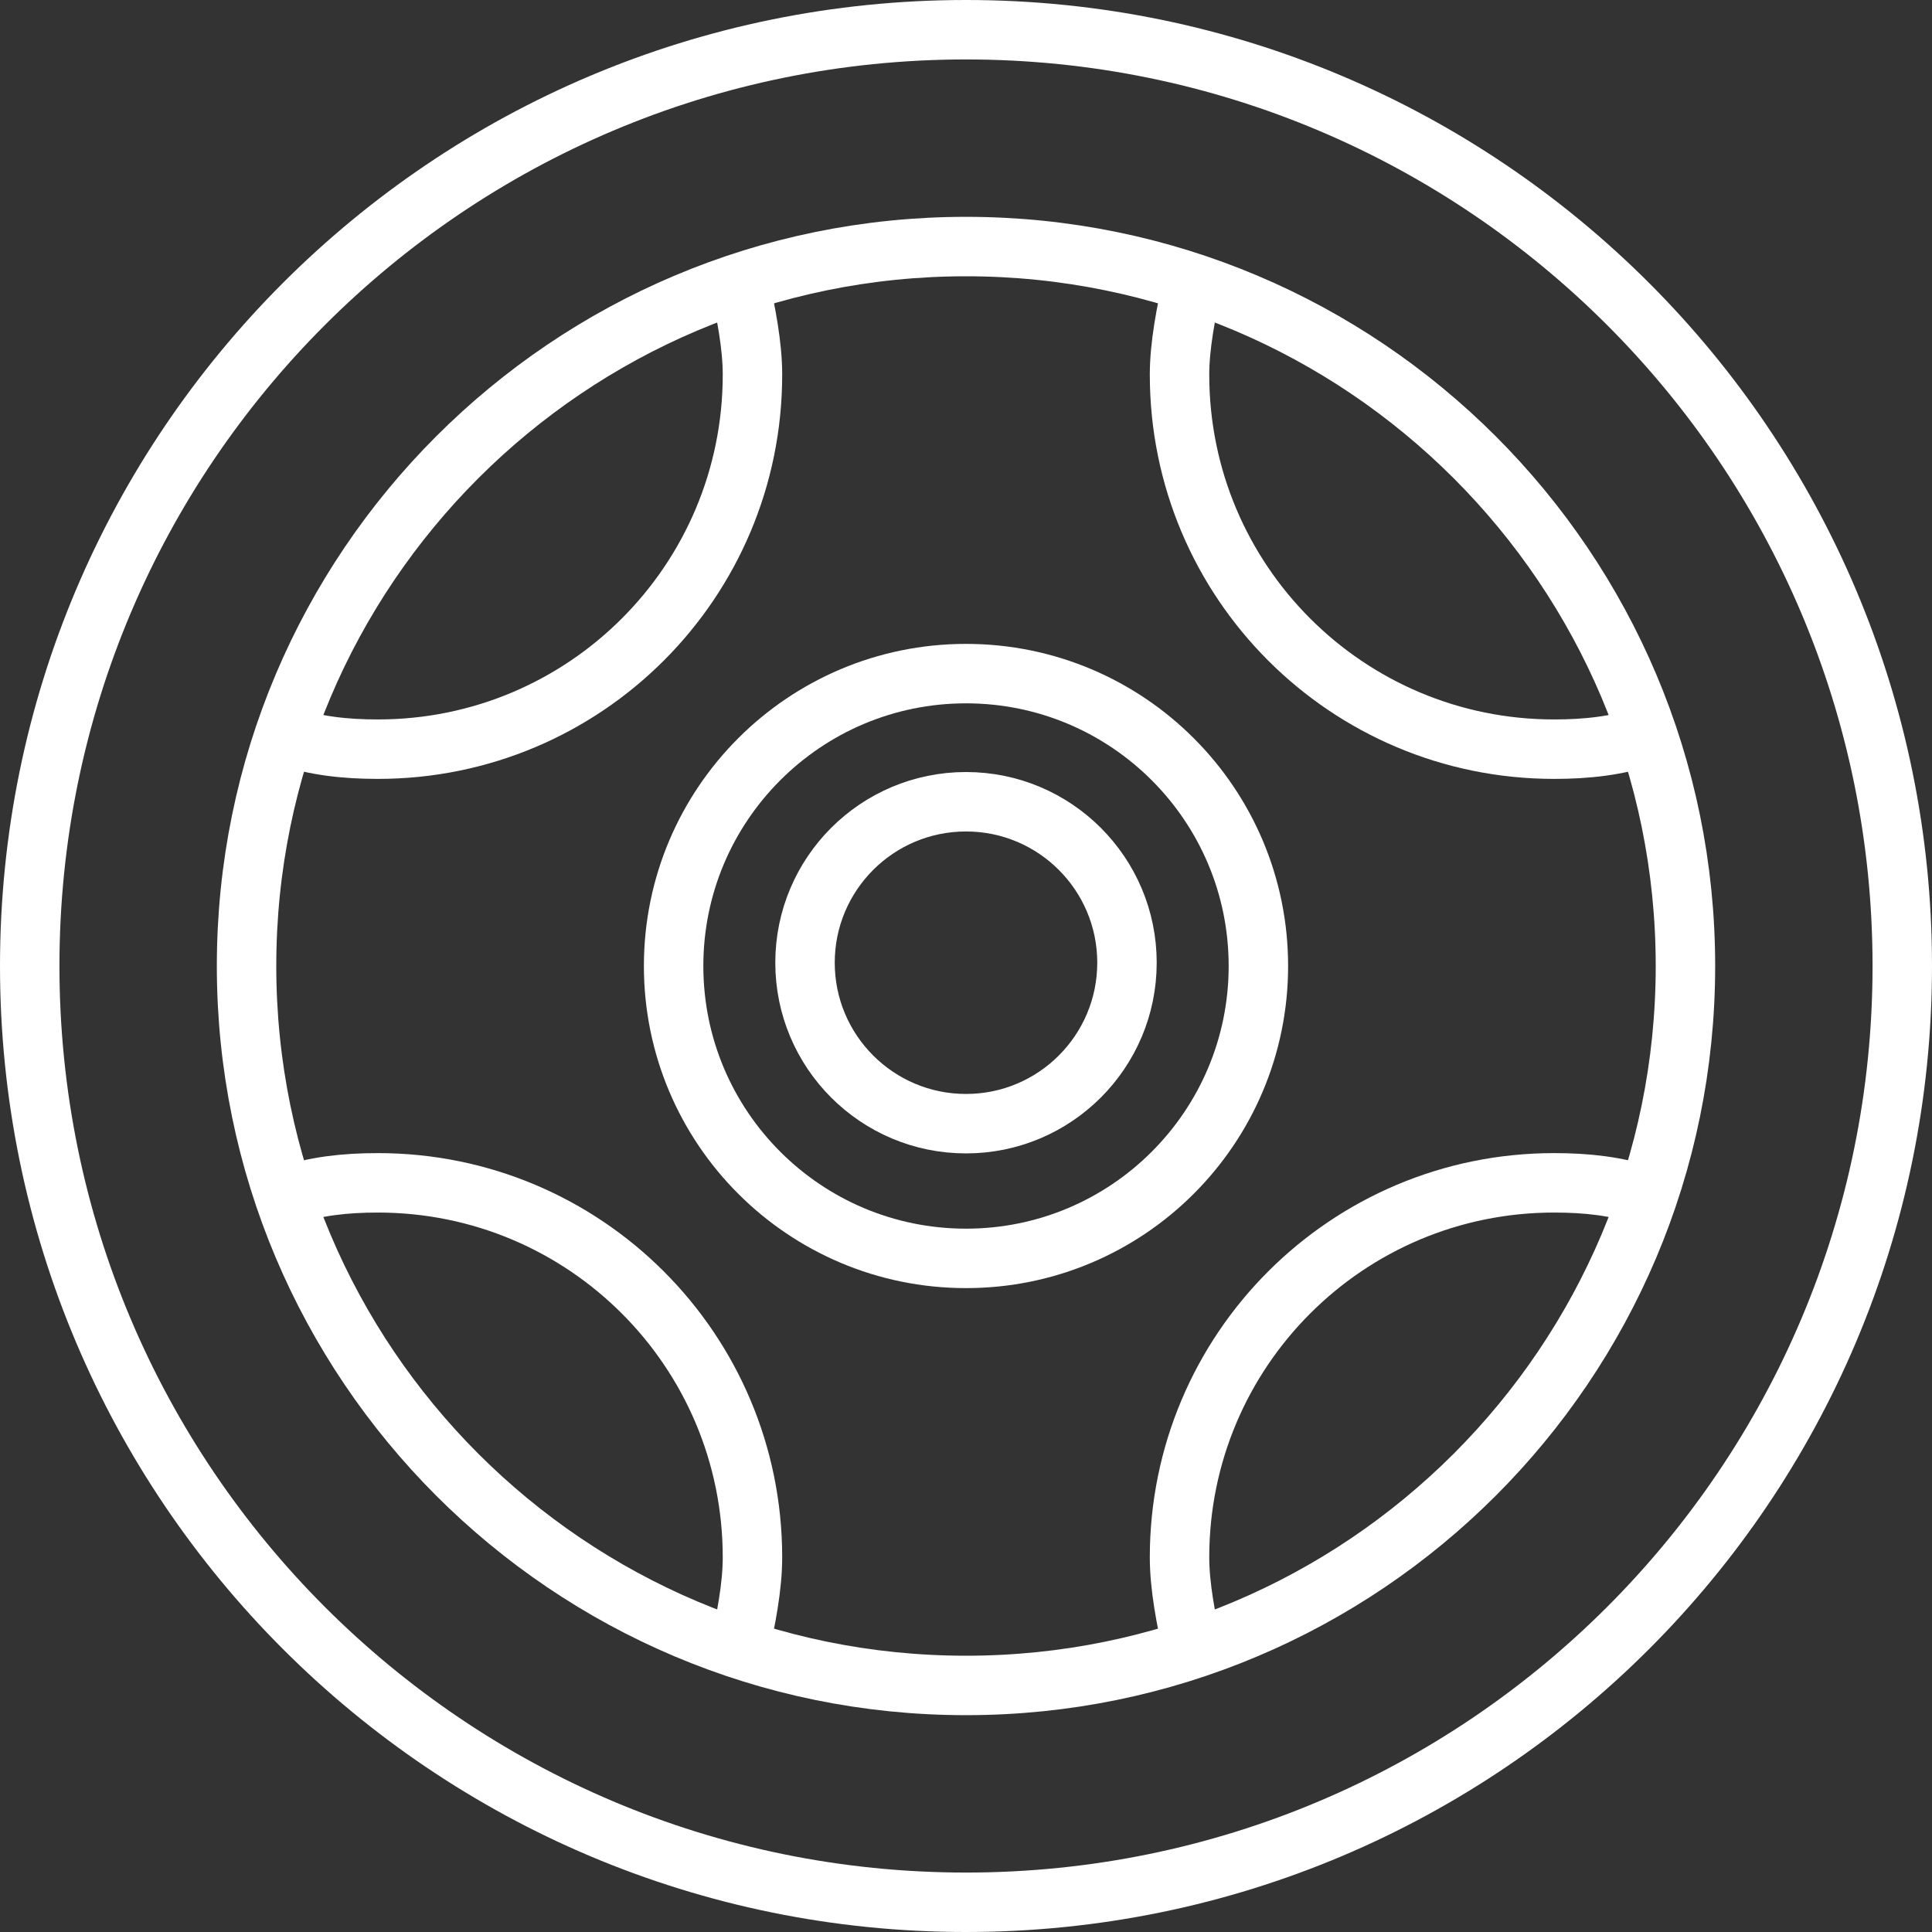
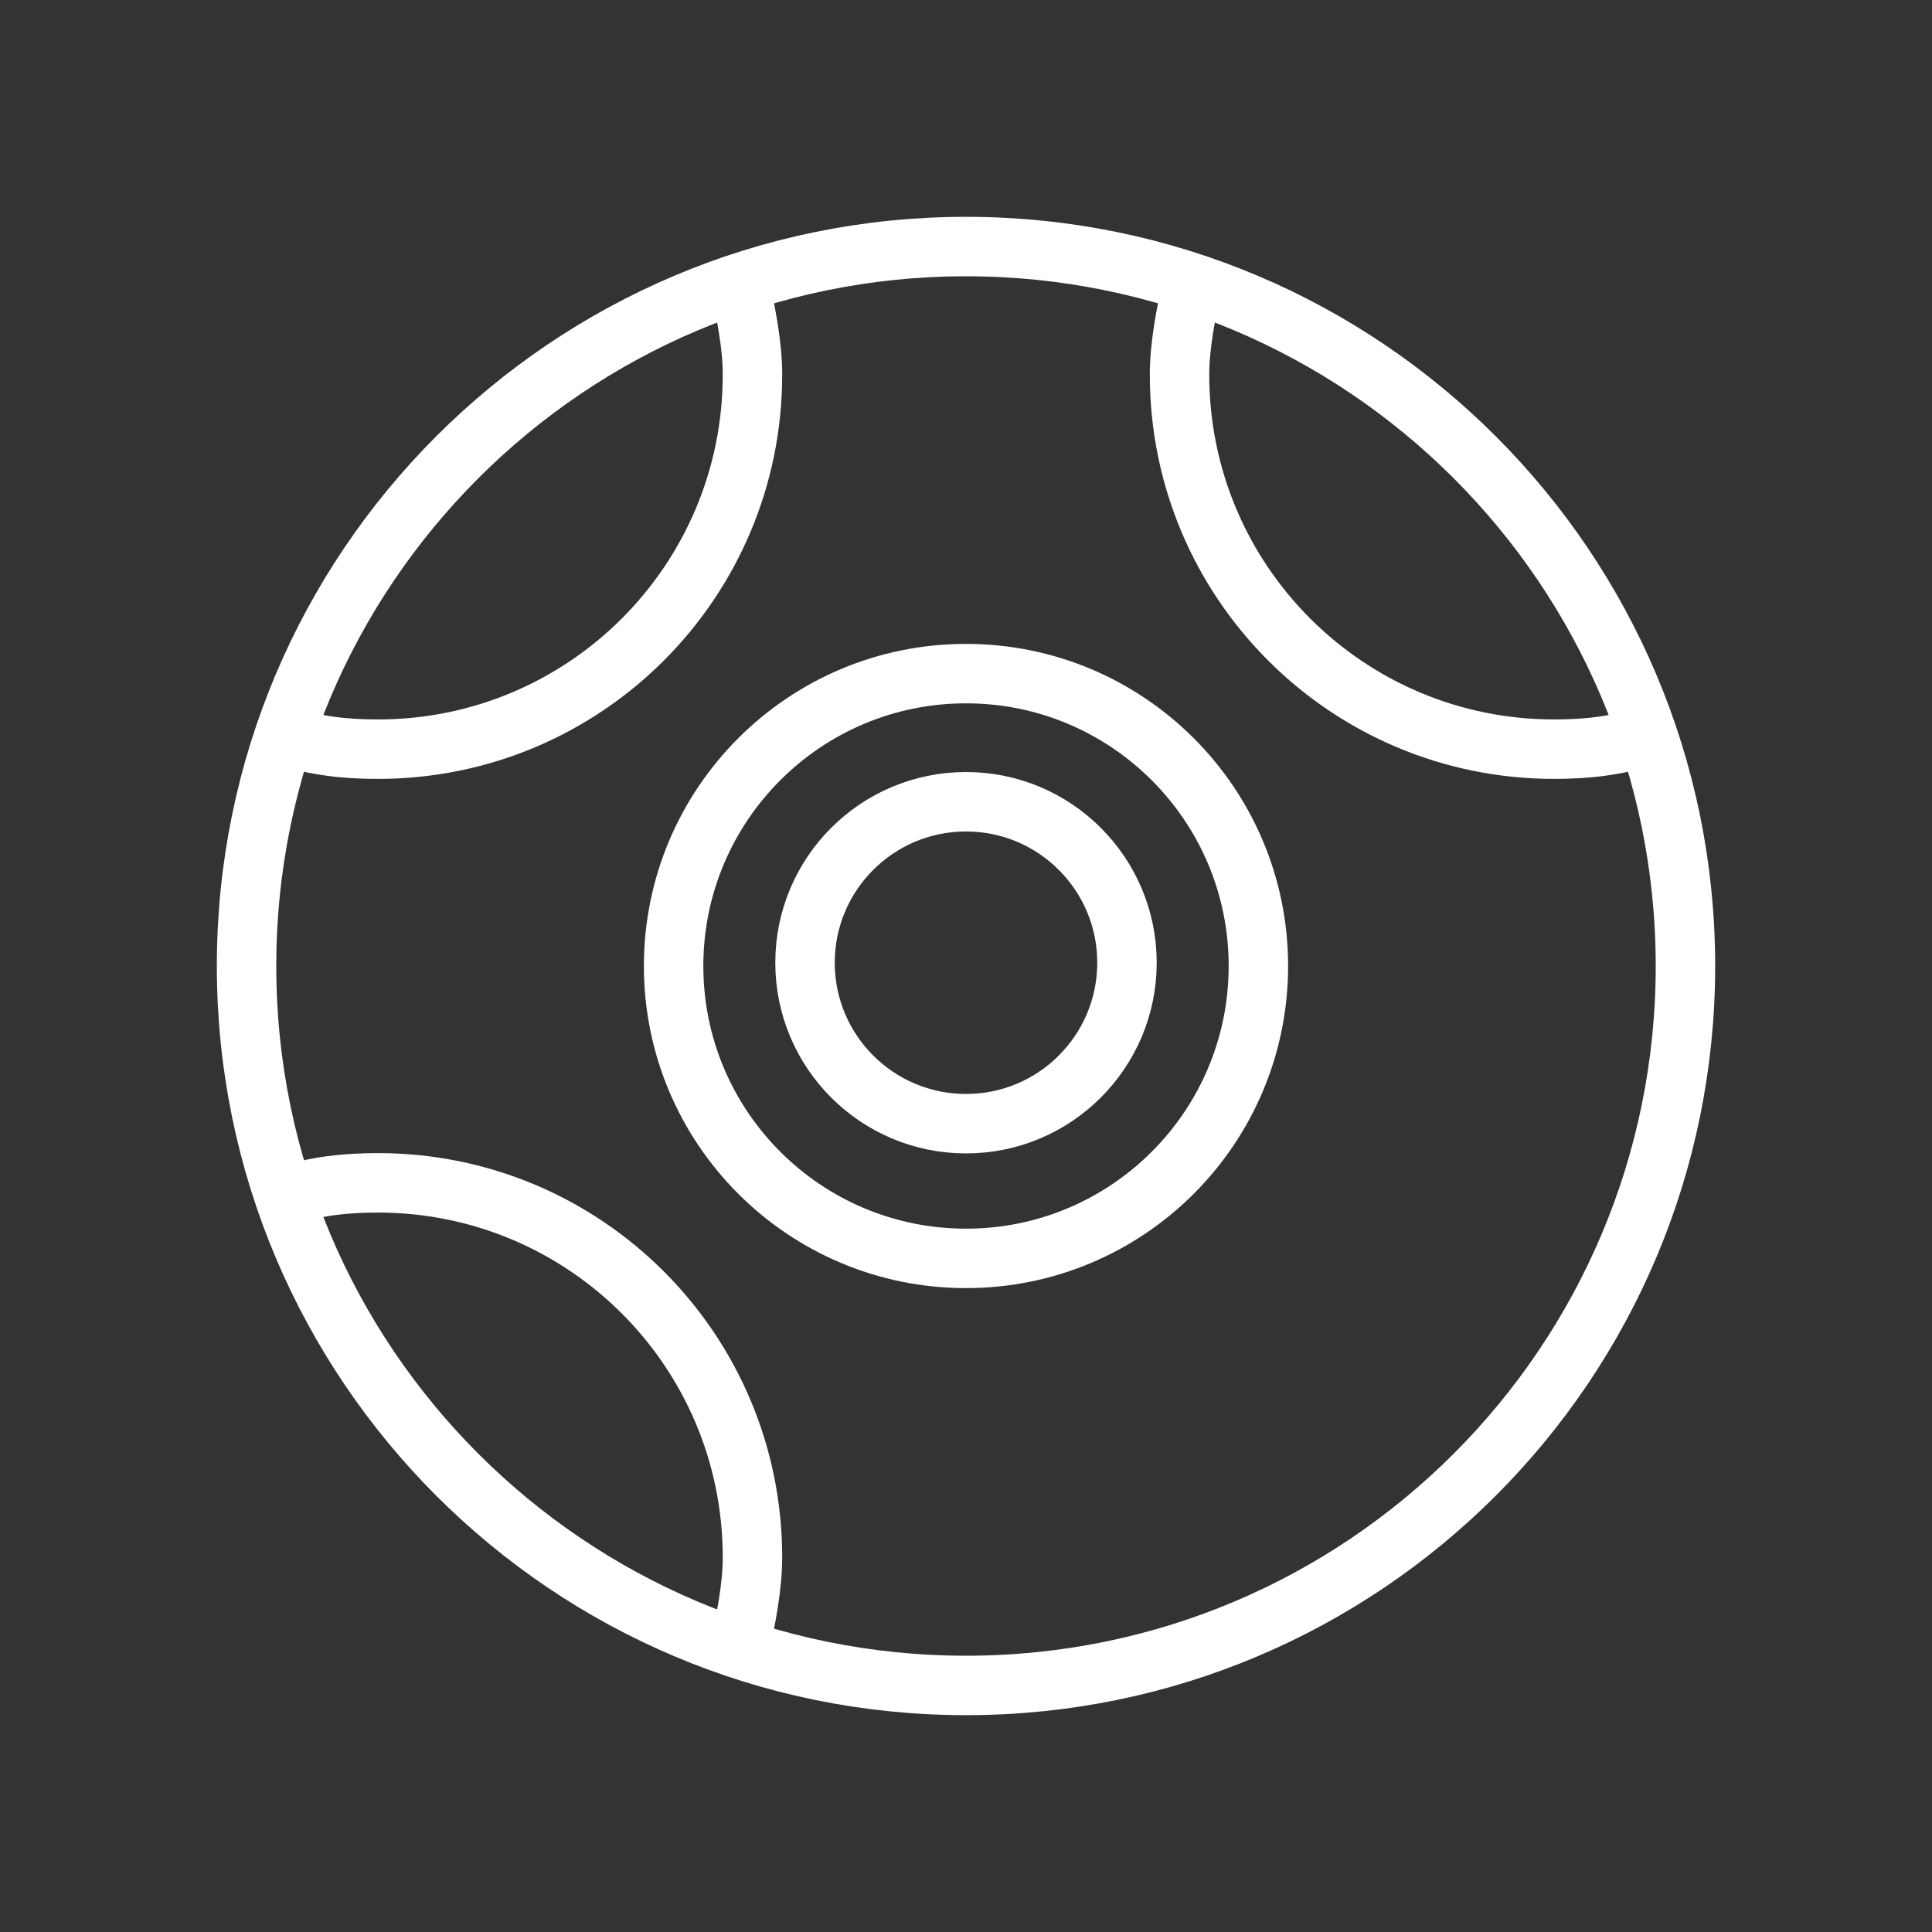
<svg xmlns="http://www.w3.org/2000/svg" width="65" height="65" viewBox="0 0 65 65" fill="none">
  <rect x="0" y="0" width="65" height="65" fill="#333333" stroke="none" />
-   <path d="M32.5 64C49.897 64 64 49.897 64 32.5C64 15.103 49.897 1 32.5 1C15.103 1 1 15.103 1 32.5C1 49.897 15.103 64 32.5 64Z" stroke="white" stroke-width="2" stroke-miterlimit="10" />
  <path d="M32.5 56.705C45.868 56.705 56.705 45.868 56.705 32.5C56.705 19.132 45.868 8.295 32.5 8.295C19.132 8.295 8.295 19.132 8.295 32.5C8.295 45.868 19.132 56.705 32.5 56.705Z" stroke="white" stroke-width="2" stroke-miterlimit="10" />
  <path d="M32.5 42.337C37.933 42.337 42.337 37.933 42.337 32.5C42.337 27.067 37.933 22.663 32.5 22.663C27.067 22.663 22.663 27.067 22.663 32.5C22.663 37.933 27.067 42.337 32.5 42.337Z" stroke="white" stroke-width="2" stroke-miterlimit="10" />
  <path d="M32.5 37.805C35.491 37.805 37.916 35.38 37.916 32.389C37.916 29.398 35.491 26.974 32.5 26.974C29.509 26.974 27.084 29.398 27.084 32.389C27.084 35.38 29.509 37.805 32.5 37.805Z" stroke="white" stroke-width="2" stroke-miterlimit="10" />
  <path d="M24.874 9.511C25.095 10.505 25.316 11.611 25.316 12.605C25.316 19.569 19.679 25.205 12.716 25.205C11.611 25.205 10.616 25.095 9.621 24.763" stroke="white" stroke-width="2" stroke-miterlimit="10" />
  <path d="M40.126 9.511C39.905 10.505 39.684 11.611 39.684 12.605C39.684 19.569 45.321 25.205 52.284 25.205C53.389 25.205 54.384 25.095 55.379 24.763" stroke="white" stroke-width="2" stroke-miterlimit="10" />
  <path d="M24.874 55.489C25.095 54.495 25.316 53.389 25.316 52.395C25.316 45.431 19.679 39.795 12.716 39.795C11.611 39.795 10.616 39.905 9.621 40.237" stroke="white" stroke-width="2" stroke-miterlimit="10" />
-   <path d="M40.126 55.489C39.905 54.495 39.684 53.389 39.684 52.395C39.684 45.432 45.321 39.795 52.284 39.795C53.389 39.795 54.384 39.905 55.379 40.237" stroke="white" stroke-width="2" stroke-miterlimit="10" />
</svg>